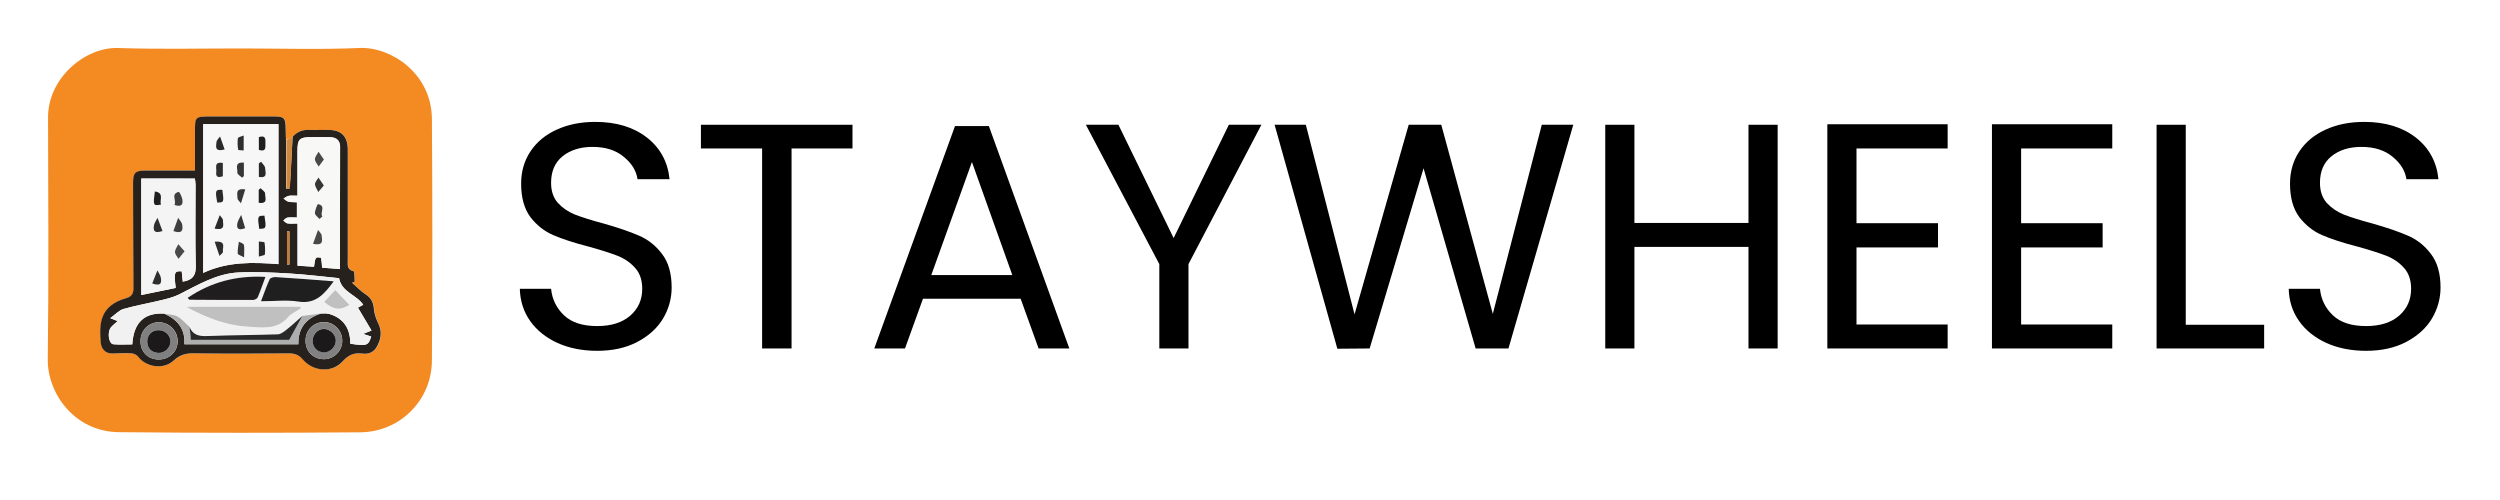
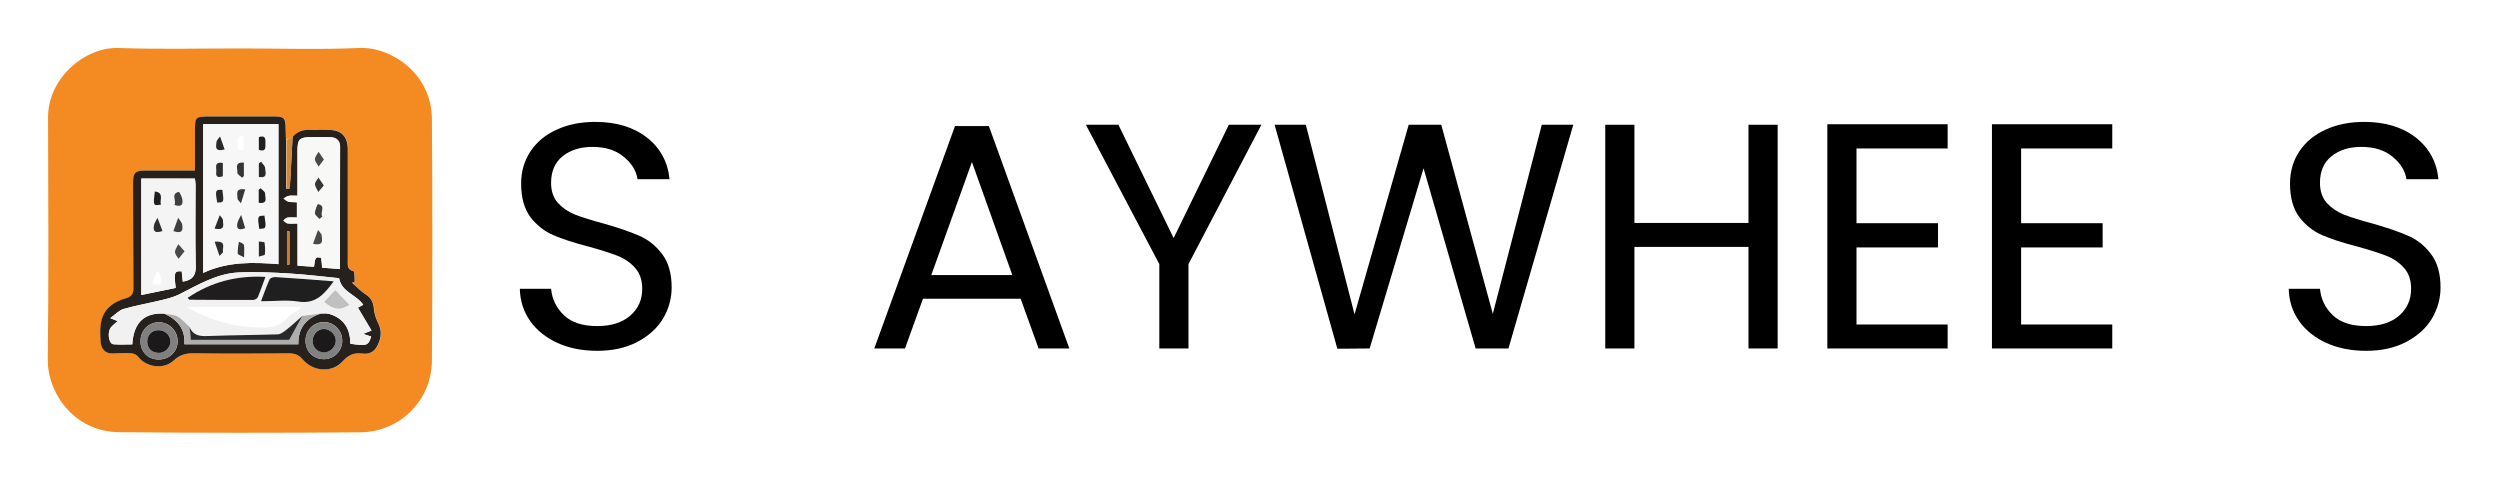
<svg xmlns="http://www.w3.org/2000/svg" width="200" zoomAndPan="magnify" viewBox="0 0 150 30" height="40" preserveAspectRatio="xMidYMid meet" version="1.0">
  <defs>
    <g />
    <clipPath id="1f24942083">
      <path d="M 2.418 2.418 L 26 2.418 L 26 26 L 2.418 26 Z M 2.418 2.418 " clip-rule="nonzero" />
    </clipPath>
  </defs>
  <g clip-path="url(#1f24942083)">
    <path fill="#f38a22" d="M 14.391 2.906 C 16.785 2.906 19.176 2.984 21.562 2.879 C 23.477 2.797 25.898 4.422 25.914 7.133 C 25.949 11.965 25.949 16.805 25.914 21.641 C 25.902 24.008 24.008 25.914 21.629 25.938 C 16.797 25.977 11.961 25.98 7.133 25.93 C 4.457 25.902 2.844 23.59 2.867 21.57 C 2.926 16.734 2.898 11.895 2.883 7.062 C 2.867 4.691 5.098 2.824 7.07 2.879 C 9.512 2.965 11.953 2.906 14.391 2.906 Z M 17.555 8.211 C 17.426 8.277 17.301 8.344 17.172 8.406 C 17.168 8.188 17.152 7.973 17.152 7.754 C 17.148 7.062 17.082 6.988 16.41 6.988 C 15.148 6.988 13.887 6.988 12.621 6.988 C 11.73 6.988 11.707 7.008 11.715 7.895 C 11.723 8.66 11.715 9.43 11.715 10.23 C 10.668 10.23 9.711 10.23 8.754 10.23 C 8.121 10.23 7.996 10.375 7.996 10.996 C 8.008 13.098 7.996 15.207 8.023 17.309 C 8.031 17.652 7.879 17.801 7.586 17.887 C 5.98 18.348 5.965 19.434 6.059 20.547 C 6.09 20.93 6.328 21.234 6.801 21.211 C 7.168 21.191 7.543 21.188 7.91 21.203 C 8.047 21.211 8.215 21.297 8.301 21.402 C 8.797 22.047 9.832 22.184 10.434 21.633 C 10.781 21.316 11.145 21.191 11.617 21.199 C 13.52 21.227 15.422 21.219 17.324 21.203 C 17.676 21.203 17.93 21.281 18.18 21.57 C 18.828 22.312 19.949 22.379 20.594 21.664 C 20.93 21.289 21.266 21.156 21.723 21.211 C 22.16 21.27 22.469 21.133 22.672 20.719 C 22.883 20.281 22.922 19.867 22.715 19.418 C 22.594 19.16 22.48 18.879 22.457 18.59 C 22.418 18.195 22.312 17.895 21.957 17.668 C 21.652 17.473 21.402 17.199 21.129 16.961 C 21.184 16.941 21.238 16.93 21.293 16.906 C 21.273 16.691 21.297 16.297 21.227 16.277 C 20.812 16.172 20.879 15.883 20.879 15.602 C 20.879 13.395 20.879 11.191 20.879 8.984 C 20.879 8.199 20.504 7.809 19.758 7.797 C 19.371 7.793 18.984 7.809 18.594 7.793 C 18.164 7.766 17.82 7.895 17.555 8.211 Z M 17.555 8.211 " fill-opacity="1" fill-rule="nonzero" />
  </g>
  <path fill="#27211d" d="M 17.555 8.211 C 17.828 7.895 18.168 7.773 18.582 7.793 C 18.973 7.809 19.359 7.785 19.746 7.797 C 20.496 7.809 20.867 8.199 20.867 8.984 C 20.871 11.191 20.867 13.395 20.867 15.602 C 20.867 15.883 20.801 16.172 21.215 16.277 C 21.285 16.297 21.262 16.691 21.281 16.906 C 21.227 16.93 21.168 16.941 21.117 16.961 C 21.387 17.199 21.641 17.473 21.945 17.668 C 22.301 17.895 22.41 18.195 22.441 18.59 C 22.469 18.879 22.578 19.16 22.703 19.418 C 22.918 19.875 22.871 20.289 22.656 20.719 C 22.457 21.133 22.145 21.27 21.711 21.211 C 21.254 21.156 20.922 21.289 20.578 21.664 C 19.941 22.379 18.82 22.32 18.168 21.57 C 17.918 21.277 17.664 21.199 17.309 21.203 C 15.406 21.219 13.504 21.227 11.605 21.199 C 11.133 21.191 10.77 21.309 10.422 21.633 C 9.82 22.188 8.785 22.047 8.289 21.402 C 8.211 21.297 8.035 21.211 7.898 21.203 C 7.531 21.18 7.16 21.191 6.789 21.211 C 6.316 21.234 6.078 20.93 6.043 20.547 C 5.953 19.434 5.965 18.348 7.574 17.887 C 7.867 17.801 8.008 17.652 8.008 17.309 C 7.988 15.207 7.996 13.098 7.984 10.996 C 7.984 10.367 8.105 10.23 8.738 10.23 C 9.699 10.23 10.656 10.23 11.699 10.23 C 11.699 9.43 11.699 8.66 11.699 7.895 C 11.695 7.008 11.715 6.988 12.605 6.988 C 13.871 6.988 15.129 6.988 16.398 6.988 C 17.07 6.988 17.133 7.062 17.141 7.754 C 17.141 7.973 17.152 8.191 17.16 8.406 C 17.16 9.379 17.16 10.348 17.16 11.312 C 17.227 11.312 17.293 11.312 17.359 11.32 C 17.379 11.137 17.406 10.949 17.414 10.77 C 17.469 9.914 17.508 9.066 17.555 8.211 Z M 9.859 18.82 C 10.641 19.172 11.125 19.73 11.062 20.656 C 13.359 20.656 15.613 20.656 17.898 20.656 C 17.879 19.664 18.375 19.09 19.254 18.812 C 19.359 18.812 19.457 18.805 19.559 18.805 C 19.633 18.82 19.707 18.832 19.781 18.844 C 20.656 19.117 21.016 19.758 21.016 20.625 C 22.016 20.766 22.094 20.742 22.27 20.191 C 22.137 20.148 22.012 20.105 21.785 20.035 C 22.016 19.945 22.152 19.887 22.289 19.832 C 22.004 19.355 21.738 18.91 21.473 18.461 C 21.617 18.387 21.707 18.332 21.789 18.285 C 21.387 17.68 20.496 17.535 20.34 16.691 C 19.379 16.598 18.375 16.469 17.371 16.41 C 16.352 16.352 15.32 16.297 14.301 16.348 C 12.996 16.41 11.875 17.09 10.738 17.668 C 10.418 17.828 10.051 17.918 9.703 18.004 C 8.941 18.191 8.164 18.328 7.406 18.539 C 7.137 18.617 6.914 18.871 6.613 19.09 C 6.84 19.18 6.93 19.215 7.059 19.266 C 6.91 19.402 6.773 19.504 6.664 19.629 C 6.418 19.906 6.508 20.629 6.801 20.656 C 7.176 20.688 7.559 20.664 7.934 20.664 C 8.023 19.324 8.684 18.754 9.859 18.82 Z M 12.191 16.375 C 13.641 15.691 15.168 15.727 16.707 15.848 C 16.707 13.02 16.707 10.25 16.707 7.449 C 15.195 7.449 13.707 7.449 12.191 7.449 C 12.191 10.41 12.191 13.352 12.191 16.375 Z M 8.477 10.711 C 8.477 13.07 8.477 15.363 8.477 17.703 C 9.199 17.555 9.879 17.414 10.543 17.277 C 10.43 16.328 10.461 16.254 10.902 16.281 C 10.922 16.488 10.945 16.695 10.965 16.902 C 11.555 16.812 11.766 16.527 11.746 15.945 C 11.707 14.328 11.734 12.719 11.734 11.098 C 11.734 10.969 11.707 10.848 11.695 10.715 C 10.602 10.711 9.547 10.711 8.477 10.711 Z M 20.398 16.145 C 20.398 13.652 20.406 11.227 20.395 8.809 C 20.395 8.445 20.18 8.254 19.816 8.238 C 19.43 8.227 19.043 8.23 18.652 8.23 C 17.953 8.238 17.84 8.355 17.84 9.062 C 17.84 9.949 17.84 10.832 17.84 11.746 C 17.625 11.746 17.469 11.727 17.324 11.754 C 17.211 11.77 17.109 11.855 17.004 11.914 C 17.102 11.98 17.191 12.078 17.293 12.102 C 17.449 12.141 17.617 12.129 17.809 12.141 C 17.809 12.445 17.809 12.723 17.809 13.055 C 17.598 13.055 17.418 13.035 17.238 13.059 C 17.148 13.07 17.078 13.168 16.992 13.234 C 17.078 13.293 17.152 13.395 17.246 13.406 C 17.418 13.434 17.605 13.414 17.844 13.414 C 17.844 14.281 17.844 15.105 17.844 15.945 C 18.215 15.973 18.523 15.992 18.828 16.008 C 18.918 15.41 18.918 15.41 19.262 15.469 C 19.281 15.66 19.309 15.855 19.324 16.066 C 19.695 16.086 20.012 16.113 20.398 16.145 Z M 8.43 20.457 C 8.422 21.102 8.875 21.57 9.523 21.57 C 10.164 21.574 10.66 21.086 10.66 20.473 C 10.656 19.855 10.164 19.348 9.547 19.336 C 8.93 19.324 8.438 19.812 8.43 20.457 Z M 19.422 21.551 C 20.043 21.555 20.543 21.051 20.535 20.43 C 20.531 19.832 20.039 19.328 19.457 19.324 C 18.828 19.316 18.336 19.797 18.332 20.426 C 18.324 21.07 18.781 21.543 19.422 21.551 Z M 17.367 13.879 C 17.316 13.879 17.27 13.875 17.219 13.875 C 17.219 14.539 17.219 15.207 17.219 15.875 C 17.27 15.875 17.316 15.875 17.367 15.875 C 17.367 15.207 17.367 14.547 17.367 13.879 Z M 17.367 13.879 " fill-opacity="1" fill-rule="nonzero" />
  <path fill="#cf883f" d="M 17.555 8.211 C 17.516 9.066 17.477 9.918 17.43 10.77 C 17.426 10.949 17.395 11.137 17.379 11.32 C 17.316 11.32 17.246 11.32 17.18 11.312 C 17.18 10.34 17.18 9.371 17.18 8.406 C 17.301 8.344 17.426 8.277 17.555 8.211 Z M 17.555 8.211 " fill-opacity="1" fill-rule="nonzero" />
  <path fill="#f7f7f7" d="M 12.191 16.375 C 12.191 13.352 12.191 10.41 12.191 7.449 C 13.707 7.449 15.195 7.449 16.707 7.449 C 16.707 10.242 16.707 13.02 16.707 15.848 C 15.168 15.727 13.648 15.691 12.191 16.375 Z M 14.621 8.129 C 14.465 8.199 14.277 8.23 14.27 8.289 C 14.234 8.516 14.25 8.75 14.289 8.977 C 14.297 9.008 14.508 9.008 14.621 9.02 C 14.621 8.711 14.621 8.465 14.621 8.129 Z M 14.633 9.758 C 14.031 9.707 14.262 10.137 14.25 10.367 C 14.242 10.457 14.43 10.566 14.535 10.664 C 14.566 10.633 14.598 10.602 14.637 10.562 C 14.633 10.316 14.633 10.062 14.633 9.758 Z M 14.645 15.441 C 14.645 15.086 14.676 14.871 14.633 14.684 C 14.613 14.602 14.438 14.555 14.332 14.496 C 14.309 14.734 14.25 14.973 14.262 15.207 C 14.262 15.273 14.457 15.332 14.645 15.441 Z M 14.715 11.363 C 14.082 11.273 14.25 11.668 14.242 11.895 C 14.242 11.992 14.379 12.094 14.453 12.199 C 14.543 11.934 14.625 11.664 14.715 11.363 Z M 14.711 13.688 C 14.633 13.43 14.547 13.16 14.469 12.898 C 14.391 13.066 14.285 13.223 14.242 13.395 C 14.188 13.676 14.262 13.863 14.711 13.688 Z M 15.668 9.707 C 15.621 9.738 15.574 9.766 15.531 9.801 C 15.531 10.07 15.531 10.34 15.531 10.609 C 16.094 10.711 15.914 10.305 15.906 10.074 C 15.906 9.953 15.758 9.828 15.668 9.707 Z M 13.371 9.777 C 12.816 9.676 13 10.074 12.977 10.305 C 12.938 10.613 13.086 10.688 13.371 10.574 C 13.371 10.32 13.371 10.074 13.371 9.777 Z M 12.879 14.504 C 12.988 14.828 13.078 15.09 13.168 15.363 C 13.242 15.277 13.395 15.176 13.379 15.109 C 13.324 14.875 13.629 14.434 12.879 14.504 Z M 15.531 15.395 C 15.688 15.348 15.887 15.324 15.891 15.273 C 15.918 15.031 15.914 14.785 15.871 14.547 C 15.867 14.516 15.66 14.508 15.531 14.488 C 15.531 14.805 15.531 15.059 15.531 15.395 Z M 15.867 12.941 C 15.445 12.941 15.441 12.957 15.551 13.727 C 15.98 13.73 15.996 13.699 15.867 12.941 Z M 15.523 12.168 C 16.117 12.25 15.891 11.832 15.906 11.609 C 15.914 11.508 15.73 11.395 15.633 11.293 C 15.598 11.324 15.562 11.359 15.523 11.391 C 15.523 11.637 15.523 11.883 15.523 12.168 Z M 13.344 11.391 C 12.918 11.363 12.895 11.43 13.035 12.152 C 13.441 12.141 13.441 12.141 13.344 11.391 Z M 13.48 8.969 C 13.379 8.68 13.285 8.434 13.203 8.18 C 13.125 8.297 12.996 8.406 12.988 8.523 C 12.977 8.742 12.832 9.125 13.48 8.969 Z M 15.531 8.996 C 15.996 9.133 15.918 8.82 15.926 8.582 C 15.938 8.316 15.914 8.098 15.531 8.227 C 15.531 8.473 15.531 8.719 15.531 8.996 Z M 12.875 13.715 C 13.57 13.855 13.363 13.434 13.379 13.215 C 13.383 13.117 13.254 13.008 13.184 12.902 C 13.086 13.156 12.988 13.406 12.875 13.715 Z M 12.875 13.715 " fill-opacity="1" fill-rule="nonzero" />
  <path fill="#f1f1f1" d="M 19.559 18.805 C 19.457 18.805 19.359 18.812 19.254 18.812 C 18.887 18.855 18.512 18.91 18.145 18.953 C 17.812 19.246 17.492 19.539 17.148 19.812 C 17.012 19.926 16.836 20.055 16.676 20.055 C 15.336 20.102 13.996 20.105 12.66 20.148 C 12.129 20.172 11.629 20.211 11.379 19.609 L 11.387 19.617 C 11.348 19.582 11.316 19.551 11.273 19.516 C 11.062 19.328 10.875 19.094 10.629 18.973 C 10.402 18.855 10.117 18.863 9.859 18.812 C 8.684 18.746 8.023 19.309 7.938 20.664 C 7.562 20.664 7.18 20.688 6.809 20.656 C 6.516 20.629 6.426 19.898 6.672 19.629 C 6.781 19.504 6.91 19.402 7.066 19.266 C 6.934 19.215 6.844 19.18 6.617 19.09 C 6.922 18.871 7.145 18.617 7.414 18.539 C 8.172 18.32 8.949 18.184 9.711 18.004 C 10.066 17.918 10.43 17.828 10.746 17.668 C 11.891 17.098 13 16.418 14.309 16.348 C 15.328 16.297 16.359 16.348 17.379 16.41 C 18.383 16.469 19.387 16.598 20.348 16.691 C 20.504 17.543 21.395 17.68 21.797 18.285 C 21.719 18.332 21.621 18.387 21.48 18.461 C 21.746 18.91 22.012 19.355 22.293 19.832 C 22.16 19.887 22.023 19.945 21.789 20.035 C 22.016 20.105 22.145 20.148 22.273 20.191 C 22.102 20.742 22.023 20.766 21.023 20.625 C 21.023 19.758 20.664 19.117 19.785 18.844 C 19.707 18.832 19.637 18.82 19.559 18.805 Z M 18.02 18.52 C 18.027 18.488 18.031 18.449 18.047 18.418 C 15.758 18.418 13.469 18.418 11.203 18.418 C 11.23 18.43 11.293 18.477 11.359 18.516 C 12.465 19.094 13.629 19.531 14.879 19.609 C 15.719 19.66 16.621 19.82 17.293 19.023 C 17.477 18.801 17.773 18.684 18.02 18.52 Z M 20.02 16.879 C 18.781 16.789 17.652 16.695 16.52 16.625 C 16.402 16.621 16.215 16.668 16.18 16.754 C 16.004 17.137 15.867 17.535 15.66 18.074 C 16.5 18.074 17.211 17.992 17.898 18.094 C 18.914 18.254 19.434 17.68 20.02 16.879 Z M 15.926 16.613 C 14.164 16.52 12.652 16.93 11.25 17.871 C 11.328 17.945 11.348 17.984 11.371 17.984 C 12.648 17.992 13.918 18.004 15.195 17.996 C 15.285 17.996 15.43 17.918 15.461 17.836 C 15.629 17.457 15.758 17.062 15.926 16.613 Z M 20.961 18.293 C 20.691 18.012 20.418 17.719 20.121 17.402 C 19.895 17.641 19.676 17.879 19.457 18.113 C 20.02 18.598 20.387 18.637 20.961 18.293 Z M 20.961 18.293 " fill-opacity="1" fill-rule="nonzero" />
  <path fill="#f4f4f4" d="M 8.477 10.711 C 9.547 10.711 10.602 10.711 11.695 10.711 C 11.707 10.84 11.734 10.969 11.734 11.094 C 11.734 12.711 11.707 14.32 11.746 15.938 C 11.762 16.527 11.547 16.805 10.965 16.895 C 10.945 16.684 10.922 16.477 10.902 16.277 C 10.453 16.254 10.43 16.32 10.543 17.273 C 9.879 17.406 9.199 17.551 8.477 17.699 C 8.477 15.363 8.477 13.066 8.477 10.711 Z M 10.402 13.867 C 10.996 14.062 10.969 13.742 10.938 13.484 C 10.922 13.336 10.781 13.211 10.699 13.066 C 10.598 13.324 10.508 13.582 10.402 13.867 Z M 11.074 15.078 C 10.914 14.898 10.801 14.77 10.699 14.645 C 10.629 14.801 10.508 14.961 10.5 15.117 C 10.5 15.254 10.633 15.391 10.711 15.523 C 10.816 15.395 10.922 15.273 11.074 15.078 Z M 10.465 12.297 C 10.926 12.465 10.992 12.238 10.938 11.945 C 10.914 11.785 10.766 11.5 10.727 11.512 C 10.219 11.629 10.609 12.023 10.465 12.297 Z M 9.133 17.008 C 9.699 17.215 9.691 16.93 9.652 16.676 C 9.625 16.52 9.516 16.375 9.445 16.223 C 9.348 16.477 9.246 16.727 9.133 17.008 Z M 9.75 13.863 C 9.645 13.582 9.547 13.324 9.453 13.07 C 9.379 13.223 9.266 13.363 9.238 13.52 C 9.199 13.766 9.195 14.043 9.75 13.863 Z M 9.289 11.488 C 9.172 12.34 9.188 12.359 9.664 12.273 C 9.543 12.031 9.891 11.566 9.289 11.488 Z M 9.289 11.488 " fill-opacity="1" fill-rule="nonzero" />
  <path fill="#f8f8f7" d="M 20.398 16.145 C 20.012 16.113 19.695 16.086 19.344 16.062 C 19.32 15.848 19.301 15.656 19.281 15.461 C 18.93 15.402 18.93 15.402 18.848 16.004 C 18.543 15.984 18.227 15.965 17.863 15.938 C 17.863 15.098 17.863 14.281 17.863 13.406 C 17.625 13.406 17.438 13.43 17.262 13.402 C 17.172 13.391 17.094 13.285 17.012 13.227 C 17.09 13.168 17.168 13.066 17.258 13.055 C 17.43 13.027 17.617 13.047 17.828 13.047 C 17.828 12.723 17.828 12.445 17.828 12.133 C 17.637 12.121 17.469 12.133 17.316 12.094 C 17.211 12.07 17.121 11.973 17.023 11.91 C 17.125 11.848 17.227 11.766 17.34 11.746 C 17.484 11.719 17.637 11.742 17.859 11.742 C 17.859 10.828 17.859 9.941 17.859 9.055 C 17.859 8.348 17.977 8.23 18.672 8.227 C 19.062 8.227 19.449 8.219 19.836 8.23 C 20.199 8.238 20.41 8.438 20.41 8.801 C 20.398 11.227 20.398 13.648 20.398 16.145 Z M 18.781 14.629 C 19.48 14.773 19.309 14.367 19.309 14.133 C 19.309 14.023 19.164 13.906 19.086 13.797 C 18.988 14.062 18.895 14.328 18.781 14.629 Z M 19.164 13.137 C 19.223 13.09 19.281 13.039 19.34 12.992 C 19.176 12.754 19.586 12.348 19.082 12.246 C 19.051 12.238 18.898 12.598 18.895 12.789 C 18.895 12.902 19.066 13.02 19.164 13.137 Z M 19.434 9.57 C 19.301 9.379 19.203 9.242 19.113 9.105 C 19.035 9.254 18.895 9.402 18.895 9.555 C 18.895 9.703 19.035 9.848 19.121 9.992 C 19.211 9.871 19.309 9.738 19.434 9.57 Z M 19.43 11.129 C 19.297 10.93 19.203 10.789 19.105 10.652 C 19.027 10.789 18.895 10.926 18.898 11.051 C 18.906 11.207 19.027 11.363 19.098 11.52 C 19.191 11.41 19.297 11.293 19.43 11.129 Z M 19.43 11.129 " fill-opacity="1" fill-rule="nonzero" />
  <path fill="#aeaeae" d="M 9.859 18.82 C 10.117 18.871 10.402 18.863 10.629 18.98 C 10.875 19.102 11.062 19.336 11.273 19.523 C 11.316 19.555 11.348 19.586 11.387 19.621 C 11.387 19.621 11.379 19.617 11.379 19.617 C 11.406 19.875 11.43 20.133 11.461 20.391 C 13.488 20.391 15.473 20.391 17.359 20.391 C 17.645 19.867 17.898 19.414 18.148 18.953 C 18.516 18.91 18.895 18.855 19.262 18.812 C 18.383 19.09 17.883 19.672 17.906 20.656 C 15.621 20.656 13.363 20.656 11.07 20.656 C 11.125 19.73 10.641 19.172 9.859 18.82 Z M 9.859 18.82 " fill-opacity="1" fill-rule="nonzero" />
  <path fill="#808080" d="M 8.43 20.457 C 8.438 19.82 8.93 19.324 9.543 19.336 C 10.156 19.348 10.648 19.855 10.656 20.473 C 10.66 21.09 10.156 21.574 9.516 21.57 C 8.871 21.562 8.418 21.102 8.43 20.457 Z M 9.516 19.812 C 9.102 19.812 8.824 20.102 8.836 20.516 C 8.859 20.934 9.098 21.156 9.504 21.176 C 9.883 21.191 10.234 20.863 10.227 20.5 C 10.227 20.121 9.91 19.809 9.516 19.812 Z M 9.516 19.812 " fill-opacity="1" fill-rule="nonzero" />
  <path fill="#828181" d="M 19.422 21.551 C 18.781 21.543 18.324 21.07 18.332 20.43 C 18.336 19.801 18.828 19.324 19.457 19.328 C 20.039 19.336 20.531 19.84 20.535 20.438 C 20.543 21.051 20.043 21.555 19.422 21.551 Z M 20.148 20.426 C 20.148 20.066 19.793 19.73 19.422 19.73 C 19.062 19.73 18.746 20.074 18.758 20.457 C 18.762 20.855 19.062 21.141 19.465 21.133 C 19.828 21.133 20.148 20.797 20.148 20.426 Z M 20.148 20.426 " fill-opacity="1" fill-rule="nonzero" />
  <path fill="#c67a32" d="M 17.367 13.879 C 17.367 14.547 17.367 15.207 17.367 15.875 C 17.316 15.875 17.27 15.875 17.219 15.875 C 17.219 15.207 17.219 14.539 17.219 13.875 C 17.27 13.875 17.324 13.875 17.367 13.879 Z M 17.367 13.879 " fill-opacity="1" fill-rule="nonzero" />
  <path fill="#aeaeae" d="M 19.559 18.805 C 19.633 18.82 19.707 18.832 19.781 18.844 C 19.707 18.832 19.637 18.82 19.559 18.805 Z M 19.559 18.805 " fill-opacity="1" fill-rule="nonzero" />
-   <path fill="#2e2e2e" d="M 14.621 8.129 C 14.621 8.465 14.621 8.711 14.621 9.027 C 14.508 9.016 14.297 9.016 14.289 8.984 C 14.254 8.758 14.242 8.523 14.27 8.297 C 14.285 8.23 14.465 8.191 14.621 8.129 Z M 14.621 8.129 " fill-opacity="1" fill-rule="nonzero" />
  <path fill="#363636" d="M 14.633 9.758 C 14.633 10.062 14.633 10.309 14.633 10.562 C 14.598 10.594 14.566 10.625 14.527 10.664 C 14.43 10.566 14.234 10.457 14.242 10.367 C 14.27 10.137 14.031 9.707 14.633 9.758 Z M 14.633 9.758 " fill-opacity="1" fill-rule="nonzero" />
  <path fill="#363636" d="M 14.645 15.441 C 14.457 15.336 14.262 15.277 14.262 15.215 C 14.25 14.973 14.301 14.734 14.332 14.504 C 14.438 14.559 14.613 14.605 14.633 14.691 C 14.676 14.871 14.645 15.078 14.645 15.441 Z M 14.645 15.441 " fill-opacity="1" fill-rule="nonzero" />
  <path fill="#363636" d="M 14.715 11.363 C 14.625 11.668 14.543 11.934 14.457 12.199 C 14.387 12.094 14.242 11.992 14.25 11.895 C 14.254 11.668 14.082 11.273 14.715 11.363 Z M 14.715 11.363 " fill-opacity="1" fill-rule="nonzero" />
  <path fill="#363636" d="M 14.711 13.688 C 14.262 13.863 14.188 13.676 14.242 13.391 C 14.285 13.215 14.391 13.059 14.469 12.891 C 14.547 13.16 14.633 13.43 14.711 13.688 Z M 14.711 13.688 " fill-opacity="1" fill-rule="nonzero" />
  <path fill="#292929" d="M 15.668 9.707 C 15.75 9.828 15.906 9.953 15.906 10.082 C 15.914 10.309 16.094 10.715 15.531 10.613 C 15.531 10.348 15.531 10.074 15.531 9.805 C 15.574 9.766 15.621 9.734 15.668 9.707 Z M 15.668 9.707 " fill-opacity="1" fill-rule="nonzero" />
  <path fill="#2e2e2e" d="M 13.371 9.777 C 13.371 10.074 13.371 10.32 13.371 10.574 C 13.078 10.68 12.93 10.613 12.977 10.305 C 13 10.074 12.82 9.68 13.371 9.777 Z M 13.371 9.777 " fill-opacity="1" fill-rule="nonzero" />
  <path fill="#2e2e2e" d="M 12.879 14.504 C 13.629 14.434 13.324 14.875 13.379 15.105 C 13.391 15.168 13.242 15.273 13.168 15.355 C 13.078 15.098 12.988 14.832 12.879 14.504 Z M 12.879 14.504 " fill-opacity="1" fill-rule="nonzero" />
  <path fill="#292929" d="M 15.531 15.395 C 15.531 15.066 15.531 14.805 15.531 14.488 C 15.66 14.508 15.867 14.516 15.871 14.547 C 15.906 14.785 15.918 15.031 15.891 15.273 C 15.879 15.32 15.68 15.344 15.531 15.395 Z M 15.531 15.395 " fill-opacity="1" fill-rule="nonzero" />
  <path fill="#201f1f" d="M 15.867 12.941 C 15.988 13.699 15.977 13.73 15.551 13.727 C 15.445 12.957 15.453 12.941 15.867 12.941 Z M 15.867 12.941 " fill-opacity="1" fill-rule="nonzero" />
  <path fill="#201f1f" d="M 15.523 12.168 C 15.523 11.883 15.523 11.637 15.523 11.391 C 15.562 11.359 15.598 11.324 15.633 11.293 C 15.73 11.395 15.914 11.508 15.906 11.609 C 15.891 11.832 16.117 12.25 15.523 12.168 Z M 15.523 12.168 " fill-opacity="1" fill-rule="nonzero" />
  <path fill="#292929" d="M 13.344 11.391 C 13.441 12.148 13.441 12.148 13.035 12.152 C 12.898 11.43 12.922 11.363 13.344 11.391 Z M 13.344 11.391 " fill-opacity="1" fill-rule="nonzero" />
  <path fill="#292929" d="M 13.48 8.969 C 12.832 9.133 12.977 8.75 12.988 8.527 C 12.996 8.414 13.125 8.297 13.203 8.188 C 13.285 8.426 13.379 8.68 13.48 8.969 Z M 13.48 8.969 " fill-opacity="1" fill-rule="nonzero" />
  <path fill="#201f1f" d="M 15.531 8.996 C 15.531 8.719 15.531 8.473 15.531 8.227 C 15.914 8.098 15.938 8.316 15.926 8.582 C 15.914 8.82 15.996 9.133 15.531 8.996 Z M 15.531 8.996 " fill-opacity="1" fill-rule="nonzero" />
  <path fill="#292929" d="M 12.875 13.715 C 12.988 13.406 13.086 13.16 13.184 12.91 C 13.254 13.012 13.383 13.117 13.379 13.223 C 13.363 13.434 13.57 13.852 12.875 13.715 Z M 12.875 13.715 " fill-opacity="1" fill-rule="nonzero" />
-   <path fill="#c0c0c0" d="M 18.02 18.52 C 17.773 18.684 17.477 18.805 17.293 19.02 C 16.621 19.812 15.719 19.652 14.879 19.602 C 13.629 19.531 12.465 19.09 11.359 18.508 C 11.285 18.469 11.223 18.422 11.203 18.41 C 13.469 18.41 15.758 18.41 18.047 18.41 C 18.039 18.449 18.027 18.484 18.02 18.52 Z M 18.02 18.52 " fill-opacity="1" fill-rule="nonzero" />
  <path fill="#201f1f" d="M 20.02 16.879 C 19.434 17.688 18.914 18.254 17.898 18.094 C 17.219 17.984 16.508 18.074 15.66 18.074 C 15.867 17.535 16.004 17.137 16.18 16.754 C 16.215 16.676 16.402 16.621 16.52 16.625 C 17.652 16.695 18.789 16.781 20.02 16.879 Z M 20.02 16.879 " fill-opacity="1" fill-rule="nonzero" />
  <path fill="#1f1d1e" d="M 15.926 16.613 C 15.758 17.062 15.629 17.457 15.465 17.836 C 15.434 17.914 15.293 17.992 15.199 17.996 C 13.926 18.004 12.652 17.992 11.379 17.984 C 11.352 17.984 11.332 17.945 11.258 17.871 C 12.652 16.93 14.164 16.52 15.926 16.613 Z M 15.926 16.613 " fill-opacity="1" fill-rule="nonzero" />
  <path fill="#292929" d="M 18.145 18.953 C 17.891 19.414 17.645 19.867 17.355 20.391 C 15.465 20.391 13.48 20.391 11.453 20.391 C 11.43 20.133 11.406 19.875 11.371 19.617 C 11.625 20.215 12.121 20.18 12.652 20.156 C 13.992 20.105 15.328 20.105 16.668 20.059 C 16.832 20.055 17.004 19.926 17.141 19.82 C 17.492 19.543 17.812 19.246 18.145 18.953 Z M 18.145 18.953 " fill-opacity="1" fill-rule="nonzero" />
  <path fill="#c0c0c0" d="M 20.961 18.293 C 20.395 18.637 20.02 18.598 19.449 18.113 C 19.668 17.871 19.895 17.641 20.117 17.402 C 20.418 17.719 20.691 18.012 20.961 18.293 Z M 20.961 18.293 " fill-opacity="1" fill-rule="nonzero" />
  <path fill="#292929" d="M 11.379 19.621 C 11.34 19.586 11.309 19.555 11.27 19.523 C 11.309 19.555 11.348 19.586 11.379 19.621 Z M 11.379 19.621 " fill-opacity="1" fill-rule="nonzero" />
  <path fill="#3f3f3f" d="M 10.402 13.867 C 10.508 13.582 10.602 13.324 10.691 13.066 C 10.777 13.211 10.914 13.336 10.934 13.484 C 10.969 13.742 10.996 14.062 10.402 13.867 Z M 10.402 13.867 " fill-opacity="1" fill-rule="nonzero" />
  <path fill="#494949" d="M 11.074 15.078 C 10.922 15.273 10.816 15.402 10.711 15.531 C 10.633 15.395 10.5 15.258 10.5 15.121 C 10.5 14.961 10.629 14.805 10.699 14.652 C 10.801 14.77 10.914 14.891 11.074 15.078 Z M 11.074 15.078 " fill-opacity="1" fill-rule="nonzero" />
  <path fill="#3f3f3f" d="M 10.465 12.297 C 10.613 12.023 10.219 11.637 10.727 11.512 C 10.766 11.508 10.906 11.785 10.938 11.945 C 10.992 12.23 10.926 12.457 10.465 12.297 Z M 10.465 12.297 " fill-opacity="1" fill-rule="nonzero" />
-   <path fill="#2e2e2e" d="M 9.133 17.008 C 9.246 16.727 9.344 16.477 9.445 16.223 C 9.516 16.375 9.633 16.516 9.652 16.676 C 9.691 16.922 9.699 17.207 9.133 17.008 Z M 9.133 17.008 " fill-opacity="1" fill-rule="nonzero" />
  <path fill="#2e2e2e" d="M 9.75 13.863 C 9.188 14.047 9.199 13.766 9.238 13.52 C 9.266 13.363 9.375 13.223 9.453 13.07 C 9.547 13.324 9.645 13.574 9.75 13.863 Z M 9.75 13.863 " fill-opacity="1" fill-rule="nonzero" />
  <path fill="#201f1f" d="M 9.289 11.488 C 9.891 11.566 9.543 12.031 9.664 12.273 C 9.188 12.359 9.18 12.34 9.289 11.488 Z M 9.289 11.488 " fill-opacity="1" fill-rule="nonzero" />
  <path fill="#494949" d="M 18.781 14.629 C 18.895 14.32 18.988 14.062 19.082 13.797 C 19.156 13.906 19.301 14.023 19.301 14.133 C 19.309 14.367 19.48 14.773 18.781 14.629 Z M 18.781 14.629 " fill-opacity="1" fill-rule="nonzero" />
  <path fill="#3f3f3f" d="M 19.164 13.137 C 19.066 13.02 18.895 12.902 18.895 12.789 C 18.898 12.594 19.051 12.238 19.082 12.246 C 19.586 12.348 19.176 12.762 19.34 12.992 C 19.289 13.039 19.223 13.09 19.164 13.137 Z M 19.164 13.137 " fill-opacity="1" fill-rule="nonzero" />
  <path fill="#494949" d="M 19.434 9.57 C 19.309 9.746 19.211 9.871 19.121 9.992 C 19.035 9.844 18.895 9.695 18.895 9.555 C 18.895 9.402 19.035 9.254 19.113 9.105 C 19.203 9.242 19.301 9.379 19.434 9.57 Z M 19.434 9.57 " fill-opacity="1" fill-rule="nonzero" />
  <path fill="#363636" d="M 19.43 11.129 C 19.297 11.293 19.195 11.402 19.098 11.52 C 19.027 11.363 18.906 11.207 18.898 11.051 C 18.898 10.918 19.035 10.789 19.105 10.652 C 19.195 10.793 19.297 10.93 19.43 11.129 Z M 19.43 11.129 " fill-opacity="1" fill-rule="nonzero" />
  <path fill="#1b191a" d="M 9.516 19.812 C 9.91 19.812 10.227 20.121 10.227 20.5 C 10.227 20.863 9.883 21.191 9.504 21.176 C 9.098 21.148 8.859 20.934 8.836 20.516 C 8.824 20.102 9.109 19.812 9.516 19.812 Z M 9.516 19.812 " fill-opacity="1" fill-rule="nonzero" />
  <path fill="#1b191a" d="M 20.148 20.426 C 20.148 20.797 19.828 21.133 19.465 21.141 C 19.062 21.148 18.762 20.863 18.758 20.461 C 18.75 20.078 19.062 19.738 19.422 19.738 C 19.793 19.73 20.141 20.066 20.148 20.426 Z M 20.148 20.426 " fill-opacity="1" fill-rule="nonzero" />
  <g fill="#000000" fill-opacity="1">
    <g transform="translate(30.096, 20.908)">
      <g>
        <path d="M 5.734 0.141 C 4.848 0.141 4.055 -0.016 3.359 -0.328 C 2.66 -0.648 2.113 -1.086 1.719 -1.641 C 1.32 -2.203 1.113 -2.848 1.094 -3.578 L 2.969 -3.578 C 3.031 -2.953 3.289 -2.422 3.75 -1.984 C 4.207 -1.555 4.867 -1.344 5.734 -1.344 C 6.578 -1.344 7.238 -1.551 7.719 -1.969 C 8.195 -2.383 8.438 -2.922 8.438 -3.578 C 8.438 -4.098 8.297 -4.516 8.016 -4.828 C 7.734 -5.148 7.379 -5.395 6.953 -5.562 C 6.523 -5.727 5.953 -5.91 5.234 -6.109 C 4.348 -6.336 3.641 -6.566 3.109 -6.797 C 2.578 -7.023 2.117 -7.383 1.734 -7.875 C 1.359 -8.375 1.172 -9.047 1.172 -9.891 C 1.172 -10.617 1.359 -11.266 1.734 -11.828 C 2.109 -12.391 2.629 -12.82 3.297 -13.125 C 3.973 -13.438 4.75 -13.594 5.625 -13.594 C 6.883 -13.594 7.914 -13.281 8.719 -12.656 C 9.52 -12.031 9.973 -11.195 10.078 -10.156 L 8.156 -10.156 C 8.082 -10.664 7.805 -11.113 7.328 -11.5 C 6.859 -11.895 6.234 -12.094 5.453 -12.094 C 4.723 -12.094 4.125 -11.906 3.656 -11.531 C 3.195 -11.156 2.969 -10.625 2.969 -9.938 C 2.969 -9.445 3.102 -9.047 3.375 -8.734 C 3.656 -8.43 4 -8.195 4.406 -8.031 C 4.812 -7.875 5.379 -7.695 6.109 -7.5 C 6.992 -7.25 7.707 -7.004 8.25 -6.766 C 8.789 -6.535 9.25 -6.172 9.625 -5.672 C 10.008 -5.18 10.203 -4.508 10.203 -3.656 C 10.203 -3 10.031 -2.379 9.688 -1.797 C 9.344 -1.223 8.828 -0.754 8.141 -0.391 C 7.461 -0.035 6.66 0.141 5.734 0.141 Z M 5.734 0.141 " />
      </g>
    </g>
  </g>
  <g fill="#000000" fill-opacity="1">
    <g transform="translate(41.399, 20.908)">
      <g>
-         <path d="M 9.75 -13.422 L 9.75 -12 L 6.094 -12 L 6.094 0 L 4.328 0 L 4.328 -12 L 0.656 -12 L 0.656 -13.422 Z M 9.75 -13.422 " />
-       </g>
+         </g>
    </g>
  </g>
  <g fill="#000000" fill-opacity="1">
    <g transform="translate(51.816, 20.908)">
      <g>
        <path d="M 9.422 -2.984 L 3.562 -2.984 L 2.484 0 L 0.641 0 L 5.484 -13.344 L 7.516 -13.344 L 12.344 0 L 10.5 0 Z M 8.922 -4.406 L 6.5 -11.188 L 4.062 -4.406 Z M 8.922 -4.406 " />
      </g>
    </g>
  </g>
  <g fill="#000000" fill-opacity="1">
    <g transform="translate(64.793, 20.908)">
      <g>
        <path d="M 10.891 -13.422 L 6.516 -5.062 L 6.516 0 L 4.766 0 L 4.766 -5.062 L 0.359 -13.422 L 2.312 -13.422 L 5.625 -6.625 L 8.938 -13.422 Z M 10.891 -13.422 " />
      </g>
    </g>
  </g>
  <g fill="#000000" fill-opacity="1">
    <g transform="translate(76.038, 20.908)">
      <g>
        <path d="M 18.359 -13.422 L 14.469 0 L 12.5 0 L 9.375 -10.812 L 6.141 0 L 4.203 0.016 L 0.438 -13.422 L 2.312 -13.422 L 5.234 -2.047 L 8.484 -13.422 L 10.438 -13.422 L 13.531 -2.078 L 16.469 -13.422 Z M 18.359 -13.422 " />
      </g>
    </g>
  </g>
  <g fill="#000000" fill-opacity="1">
    <g transform="translate(94.831, 20.908)">
      <g>
        <path d="M 11.828 -13.422 L 11.828 0 L 10.078 0 L 10.078 -6.094 L 3.234 -6.094 L 3.234 0 L 1.484 0 L 1.484 -13.422 L 3.234 -13.422 L 3.234 -7.531 L 10.078 -7.531 L 10.078 -13.422 Z M 11.828 -13.422 " />
      </g>
    </g>
  </g>
  <g fill="#000000" fill-opacity="1">
    <g transform="translate(108.156, 20.908)">
      <g>
        <path d="M 3.234 -12 L 3.234 -7.516 L 8.125 -7.516 L 8.125 -6.062 L 3.234 -6.062 L 3.234 -1.438 L 8.703 -1.438 L 8.703 0 L 1.484 0 L 1.484 -13.453 L 8.703 -13.453 L 8.703 -12 Z M 3.234 -12 " />
      </g>
    </g>
  </g>
  <g fill="#000000" fill-opacity="1">
    <g transform="translate(118.033, 20.908)">
      <g>
        <path d="M 3.234 -12 L 3.234 -7.516 L 8.125 -7.516 L 8.125 -6.062 L 3.234 -6.062 L 3.234 -1.438 L 8.703 -1.438 L 8.703 0 L 1.484 0 L 1.484 -13.453 L 8.703 -13.453 L 8.703 -12 Z M 3.234 -12 " />
      </g>
    </g>
  </g>
  <g fill="#000000" fill-opacity="1">
    <g transform="translate(127.911, 20.908)">
      <g>
-         <path d="M 3.234 -1.422 L 7.938 -1.422 L 7.938 0 L 1.484 0 L 1.484 -13.422 L 3.234 -13.422 Z M 3.234 -1.422 " />
-       </g>
+         </g>
    </g>
  </g>
  <g fill="#000000" fill-opacity="1">
    <g transform="translate(136.229, 20.908)">
      <g>
        <path d="M 5.734 0.141 C 4.848 0.141 4.055 -0.016 3.359 -0.328 C 2.66 -0.648 2.113 -1.086 1.719 -1.641 C 1.32 -2.203 1.113 -2.848 1.094 -3.578 L 2.969 -3.578 C 3.031 -2.953 3.289 -2.422 3.75 -1.984 C 4.207 -1.555 4.867 -1.344 5.734 -1.344 C 6.578 -1.344 7.238 -1.551 7.719 -1.969 C 8.195 -2.383 8.438 -2.922 8.438 -3.578 C 8.438 -4.098 8.297 -4.516 8.016 -4.828 C 7.734 -5.148 7.379 -5.395 6.953 -5.562 C 6.523 -5.727 5.953 -5.91 5.234 -6.109 C 4.348 -6.336 3.641 -6.566 3.109 -6.797 C 2.578 -7.023 2.117 -7.383 1.734 -7.875 C 1.359 -8.375 1.172 -9.047 1.172 -9.891 C 1.172 -10.617 1.359 -11.266 1.734 -11.828 C 2.109 -12.391 2.629 -12.82 3.297 -13.125 C 3.973 -13.438 4.75 -13.594 5.625 -13.594 C 6.883 -13.594 7.914 -13.281 8.719 -12.656 C 9.52 -12.031 9.973 -11.195 10.078 -10.156 L 8.156 -10.156 C 8.082 -10.664 7.805 -11.113 7.328 -11.5 C 6.859 -11.895 6.234 -12.094 5.453 -12.094 C 4.723 -12.094 4.125 -11.906 3.656 -11.531 C 3.195 -11.156 2.969 -10.625 2.969 -9.938 C 2.969 -9.445 3.102 -9.047 3.375 -8.734 C 3.656 -8.43 4 -8.195 4.406 -8.031 C 4.812 -7.875 5.379 -7.695 6.109 -7.5 C 6.992 -7.25 7.707 -7.004 8.25 -6.766 C 8.789 -6.535 9.25 -6.172 9.625 -5.672 C 10.008 -5.18 10.203 -4.508 10.203 -3.656 C 10.203 -3 10.031 -2.379 9.688 -1.797 C 9.344 -1.223 8.828 -0.754 8.141 -0.391 C 7.461 -0.035 6.66 0.141 5.734 0.141 Z M 5.734 0.141 " />
      </g>
    </g>
  </g>
</svg>